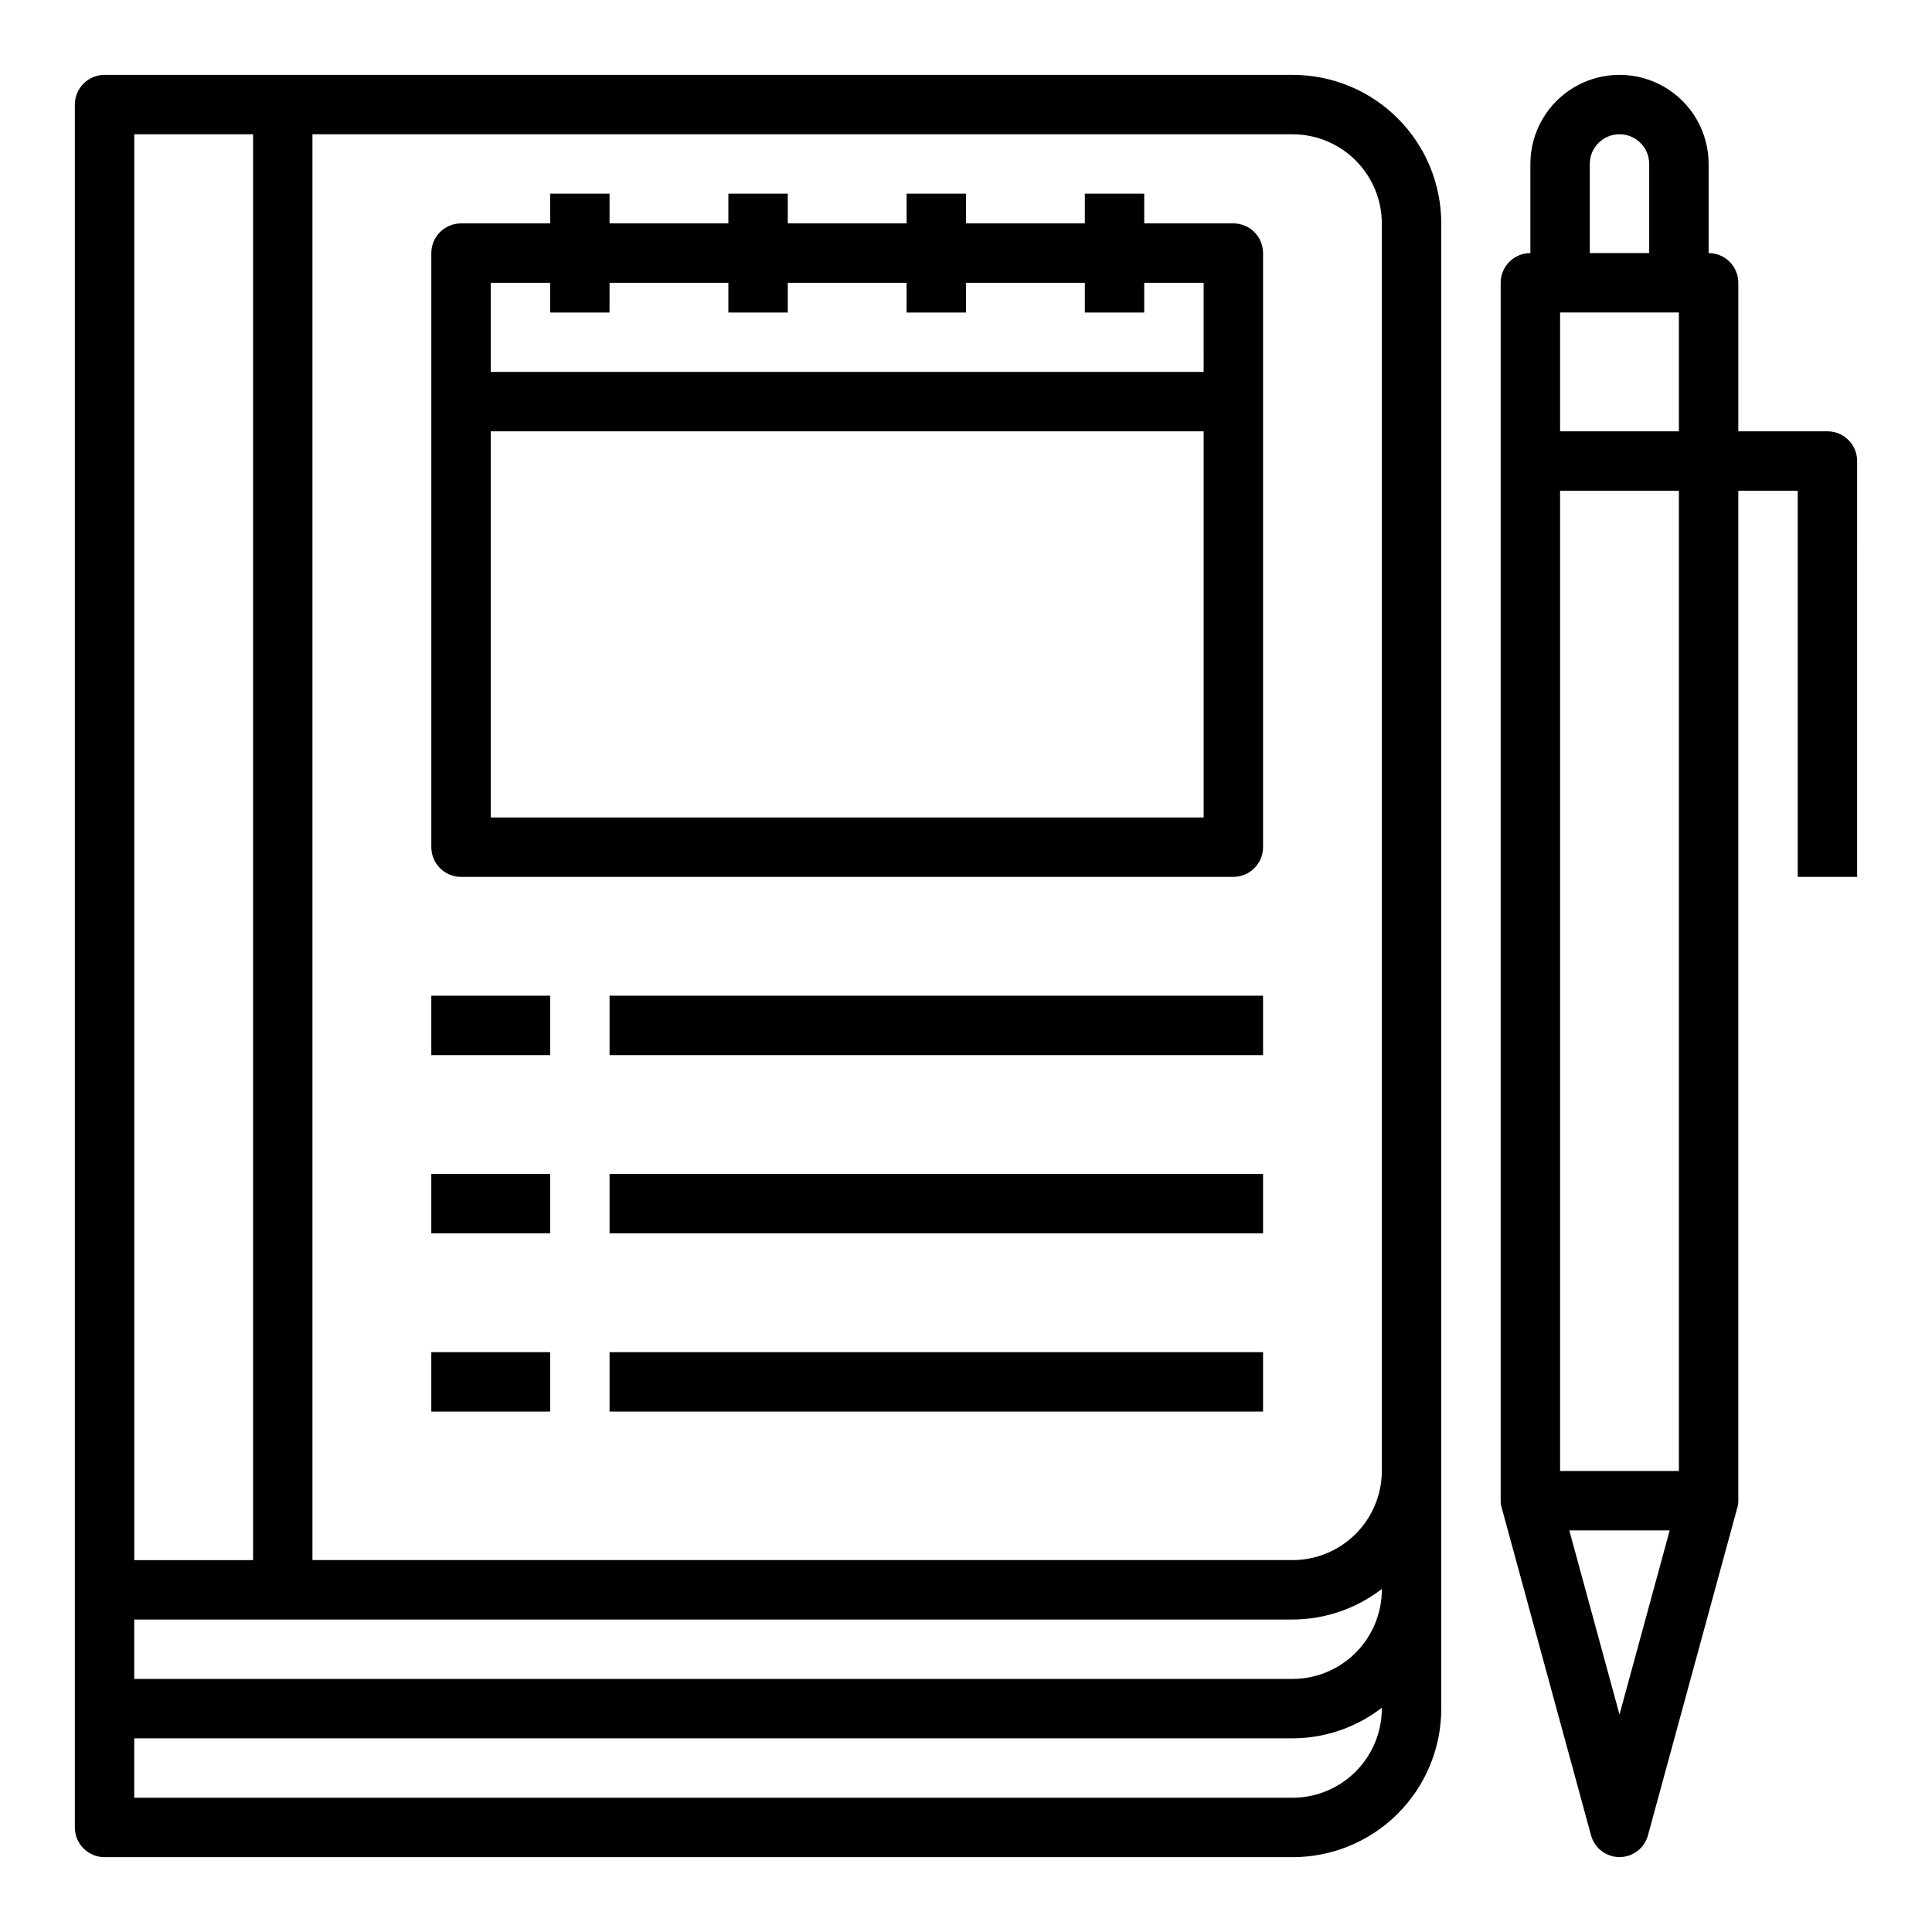
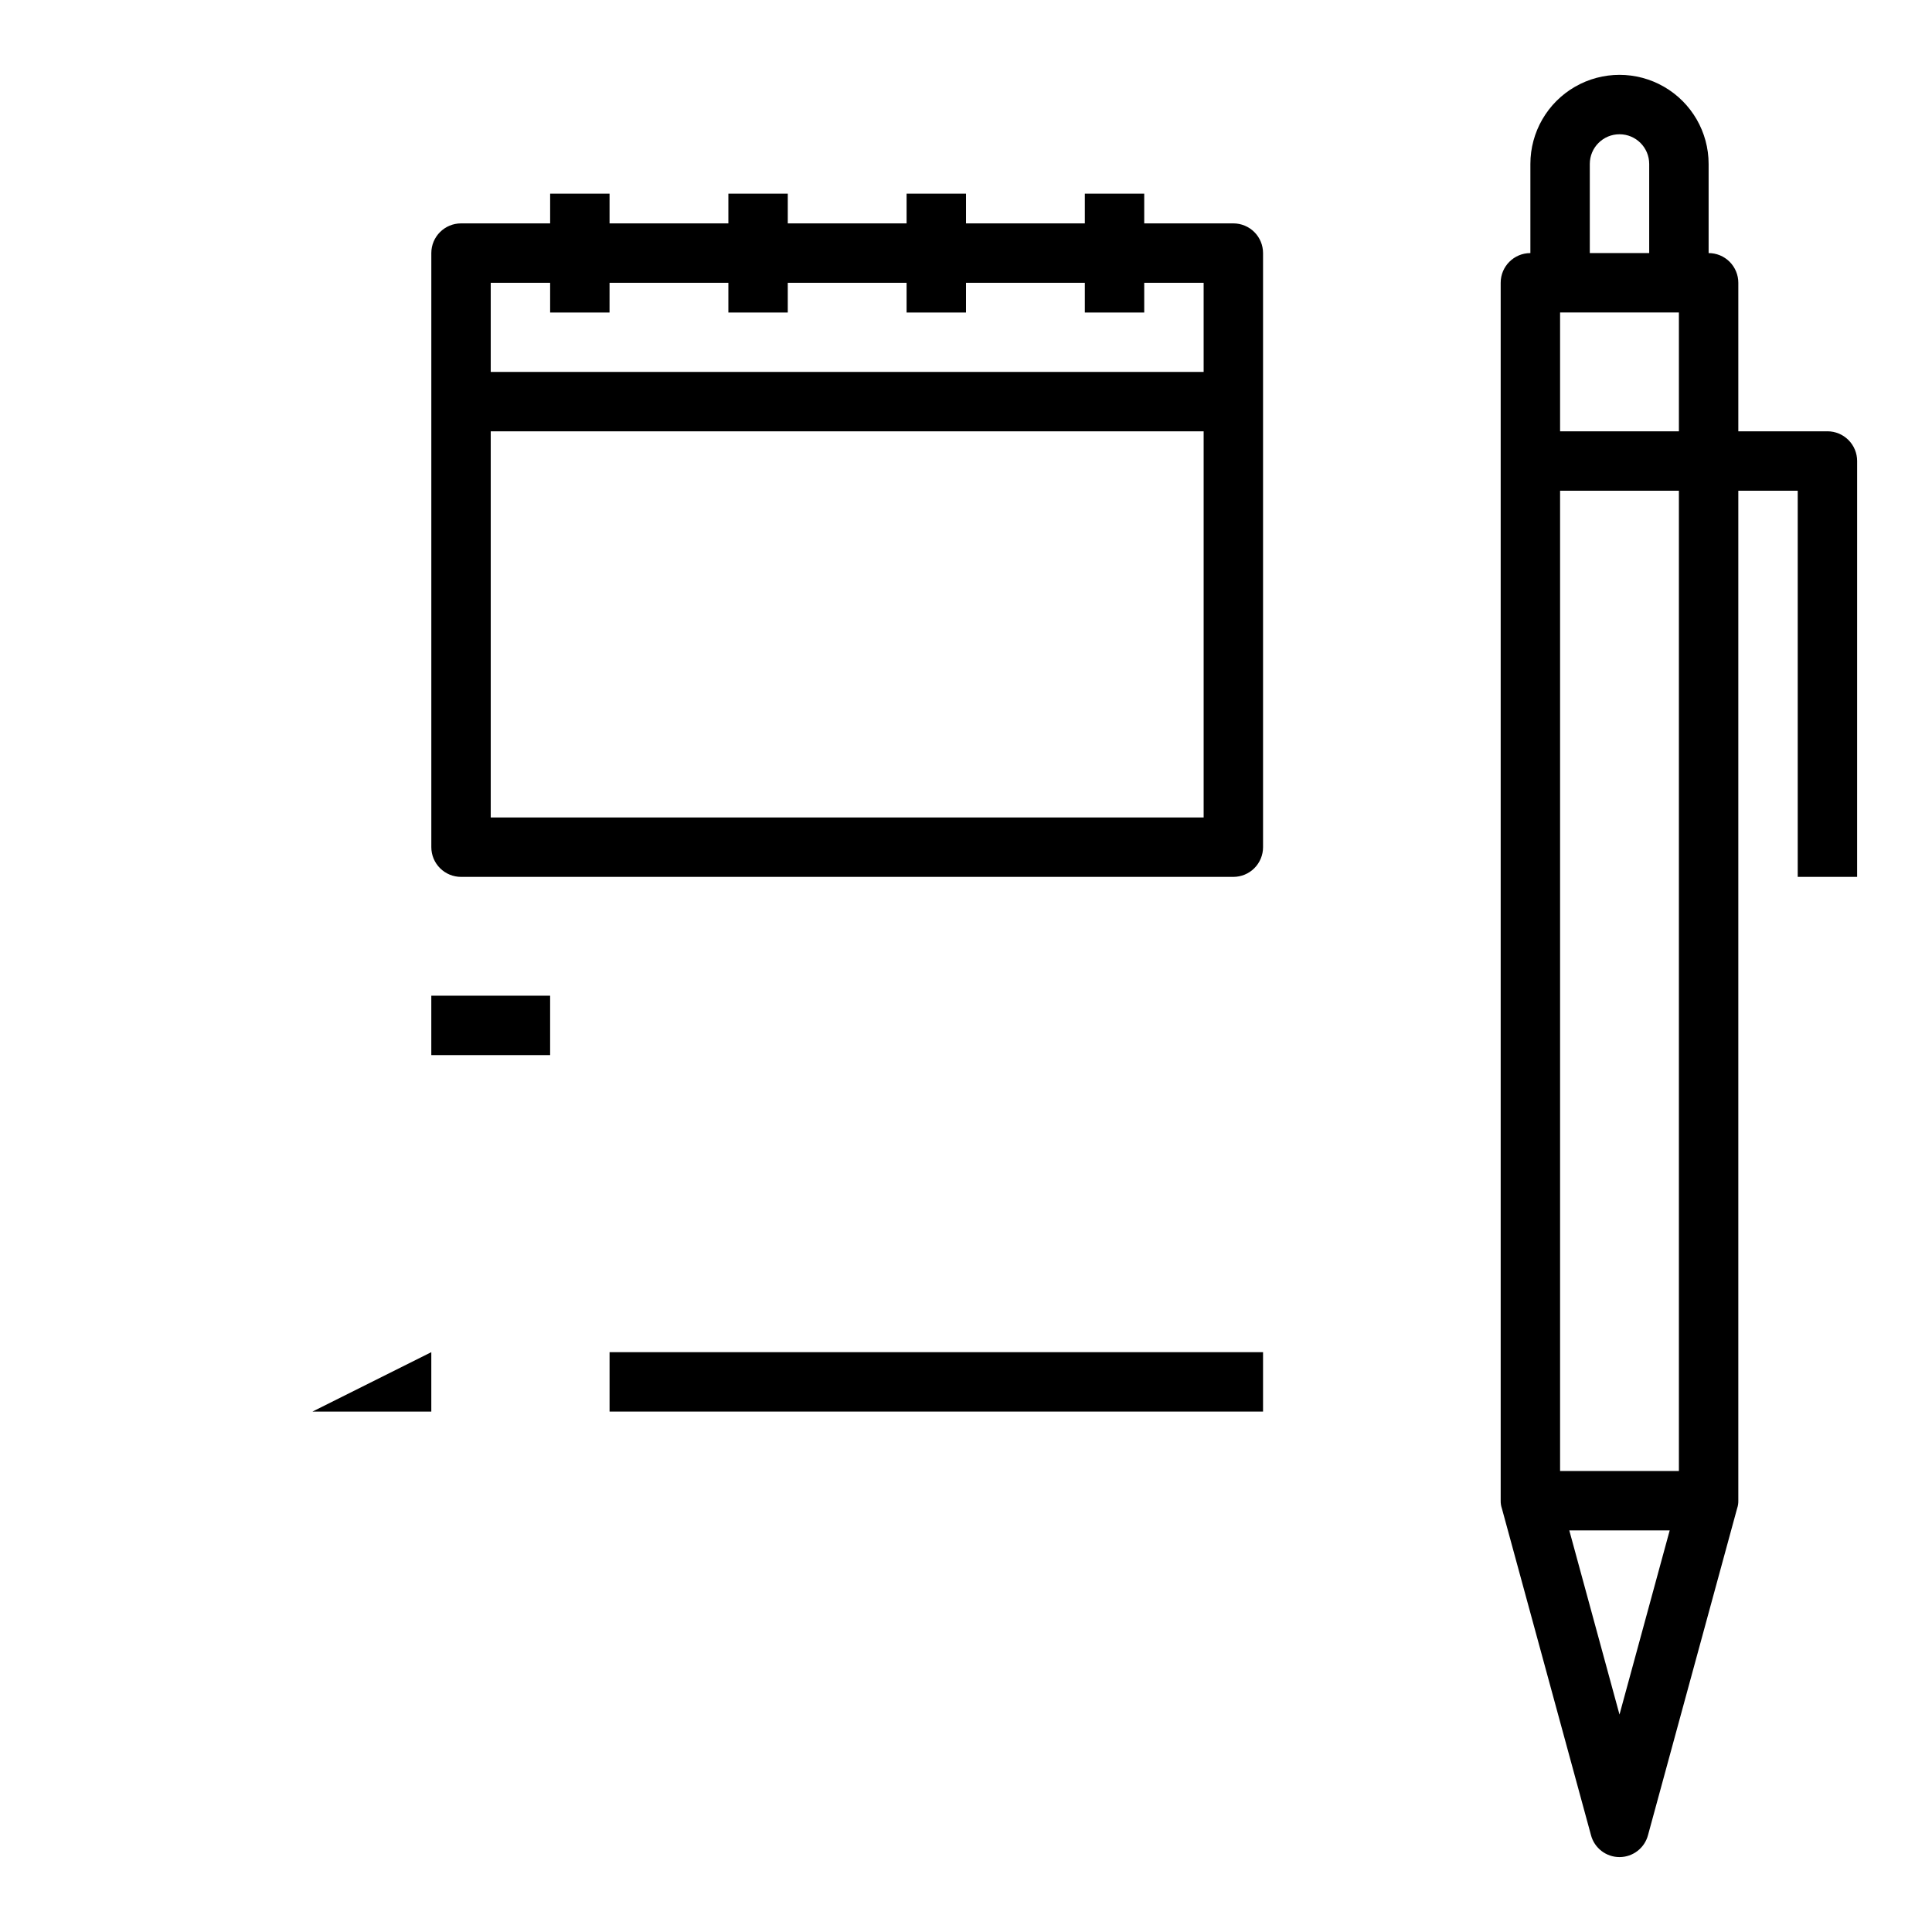
<svg xmlns="http://www.w3.org/2000/svg" fill="#000000" width="800px" height="800px" version="1.1" viewBox="144 144 512 512">
  <g>
-     <path d="m486.59 163.84h-314.88c-4.348 0-7.875 3.527-7.875 7.875v456.58c0 2.086 0.832 4.09 2.309 5.566 1.477 1.473 3.477 2.305 5.566 2.305h314.88c10.441 0 20.453-4.148 27.832-11.527 7.383-7.383 11.527-17.395 11.527-27.832v-393.6c0-10.441-4.144-20.453-11.527-27.832-7.379-7.383-17.391-11.531-27.832-11.531zm-307.01 15.746h31.488v377.86h-31.488zm330.62 417.22c-0.02 6.258-2.512 12.25-6.938 16.676-4.426 4.426-10.422 6.922-16.68 6.938h-307.01v-15.742h307.01c8.551-0.023 16.855-2.875 23.617-8.109zm0-31.488c-0.02 6.258-2.512 12.254-6.938 16.676-4.426 4.426-10.422 6.922-16.68 6.938h-307.01v-15.742h307.01c8.551-0.023 16.855-2.875 23.617-8.109zm0-31.488c-0.02 6.258-2.512 12.254-6.938 16.676-4.426 4.426-10.422 6.922-16.68 6.938h-259.78v-377.86h259.78c6.258 0.02 12.254 2.512 16.68 6.938s6.918 10.422 6.938 16.68z" />
    <path d="m628.29 258.3h-23.617v-39.359c0-2.086-0.832-4.09-2.305-5.566-1.477-1.477-3.481-2.305-5.566-2.305v-23.617c0-8.438-4.504-16.234-11.809-20.453-7.309-4.219-16.309-4.219-23.617 0s-11.809 12.016-11.809 20.453v23.617c-4.348 0-7.871 3.523-7.871 7.871v322.75c-0.016 0.695 0.09 1.387 0.316 2.047l23.617 86.594-0.004-0.004c0.906 3.43 4.012 5.82 7.559 5.82s6.648-2.391 7.555-5.82l23.617-86.594v0.004c0.227-0.66 0.332-1.352 0.316-2.047v-267.65h15.742v102.34h15.742l0.004-110.21c0-2.09-0.832-4.09-2.305-5.566-1.477-1.477-3.481-2.309-5.566-2.309zm-62.977-70.848c0-4.348 3.523-7.871 7.871-7.871s7.871 3.523 7.871 7.871v23.617h-15.742zm7.871 410.92-13.305-48.805h26.609zm15.742-64.547h-31.488v-259.78h31.488zm0-275.52-31.488-0.004v-31.488h31.488z" />
    <path d="m470.85 203.2h-23.617v-7.875h-15.742v7.875h-31.488v-7.875h-15.746v7.875h-31.488v-7.875h-15.742v7.875h-31.488v-7.875h-15.746v7.875h-23.613c-4.348 0-7.875 3.523-7.875 7.871v157.44c0 2.086 0.832 4.09 2.309 5.566s3.477 2.305 5.566 2.305h204.67c2.086 0 4.09-0.828 5.566-2.305 1.477-1.477 2.305-3.481 2.305-5.566v-157.44c0-2.09-0.828-4.09-2.305-5.566-1.477-1.477-3.481-2.305-5.566-2.305zm-7.871 157.44h-188.93v-102.34h188.93zm0-118.08-188.93 0.004v-23.617h15.742v7.871h15.742l0.004-7.871h31.488v7.871h15.742v-7.871h31.488v7.871h15.742l0.004-7.871h31.488v7.871h15.742v-7.871h15.742z" />
    <path d="m258.3 407.87h31.488v15.742h-31.488z" />
-     <path d="m305.54 407.87h173.18v15.742h-173.18z" />
-     <path d="m258.3 455.1h31.488v15.742h-31.488z" />
-     <path d="m305.54 455.1h173.18v15.742h-173.18z" />
-     <path d="m258.3 502.34h31.488v15.742h-31.488z" />
+     <path d="m258.3 502.34v15.742h-31.488z" />
    <path d="m305.54 502.34h173.18v15.742h-173.18z" />
  </g>
</svg>